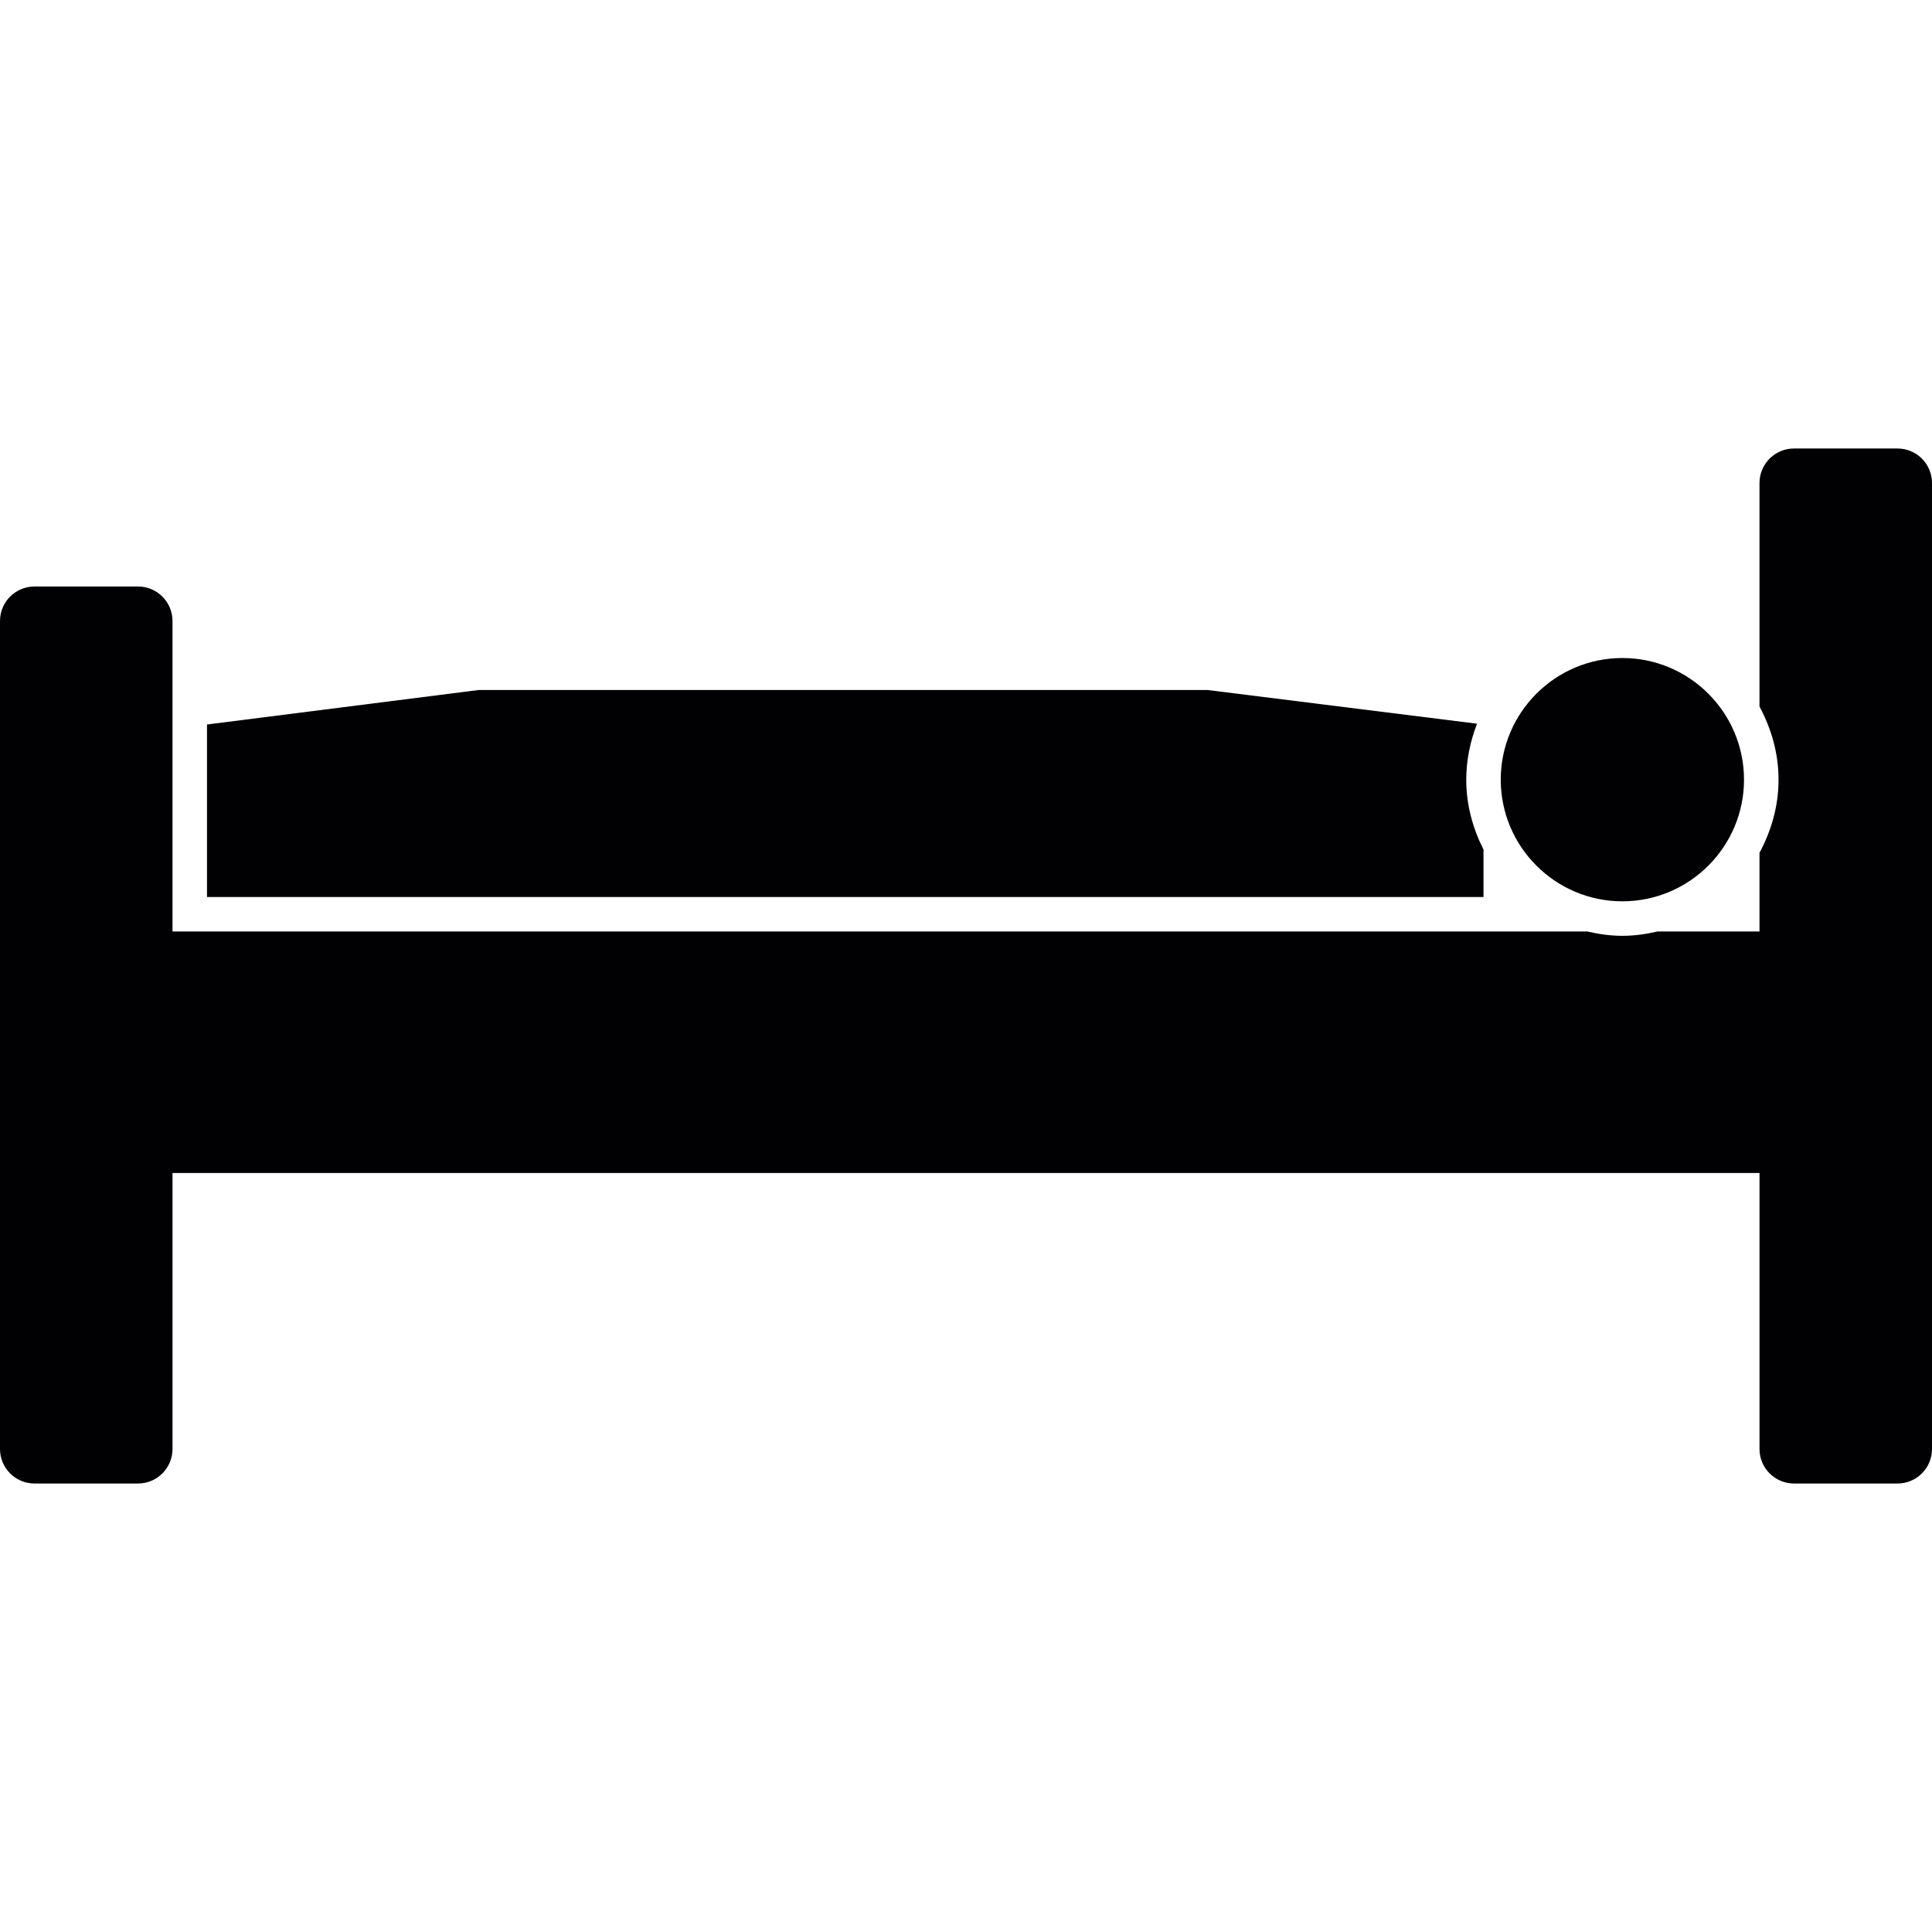
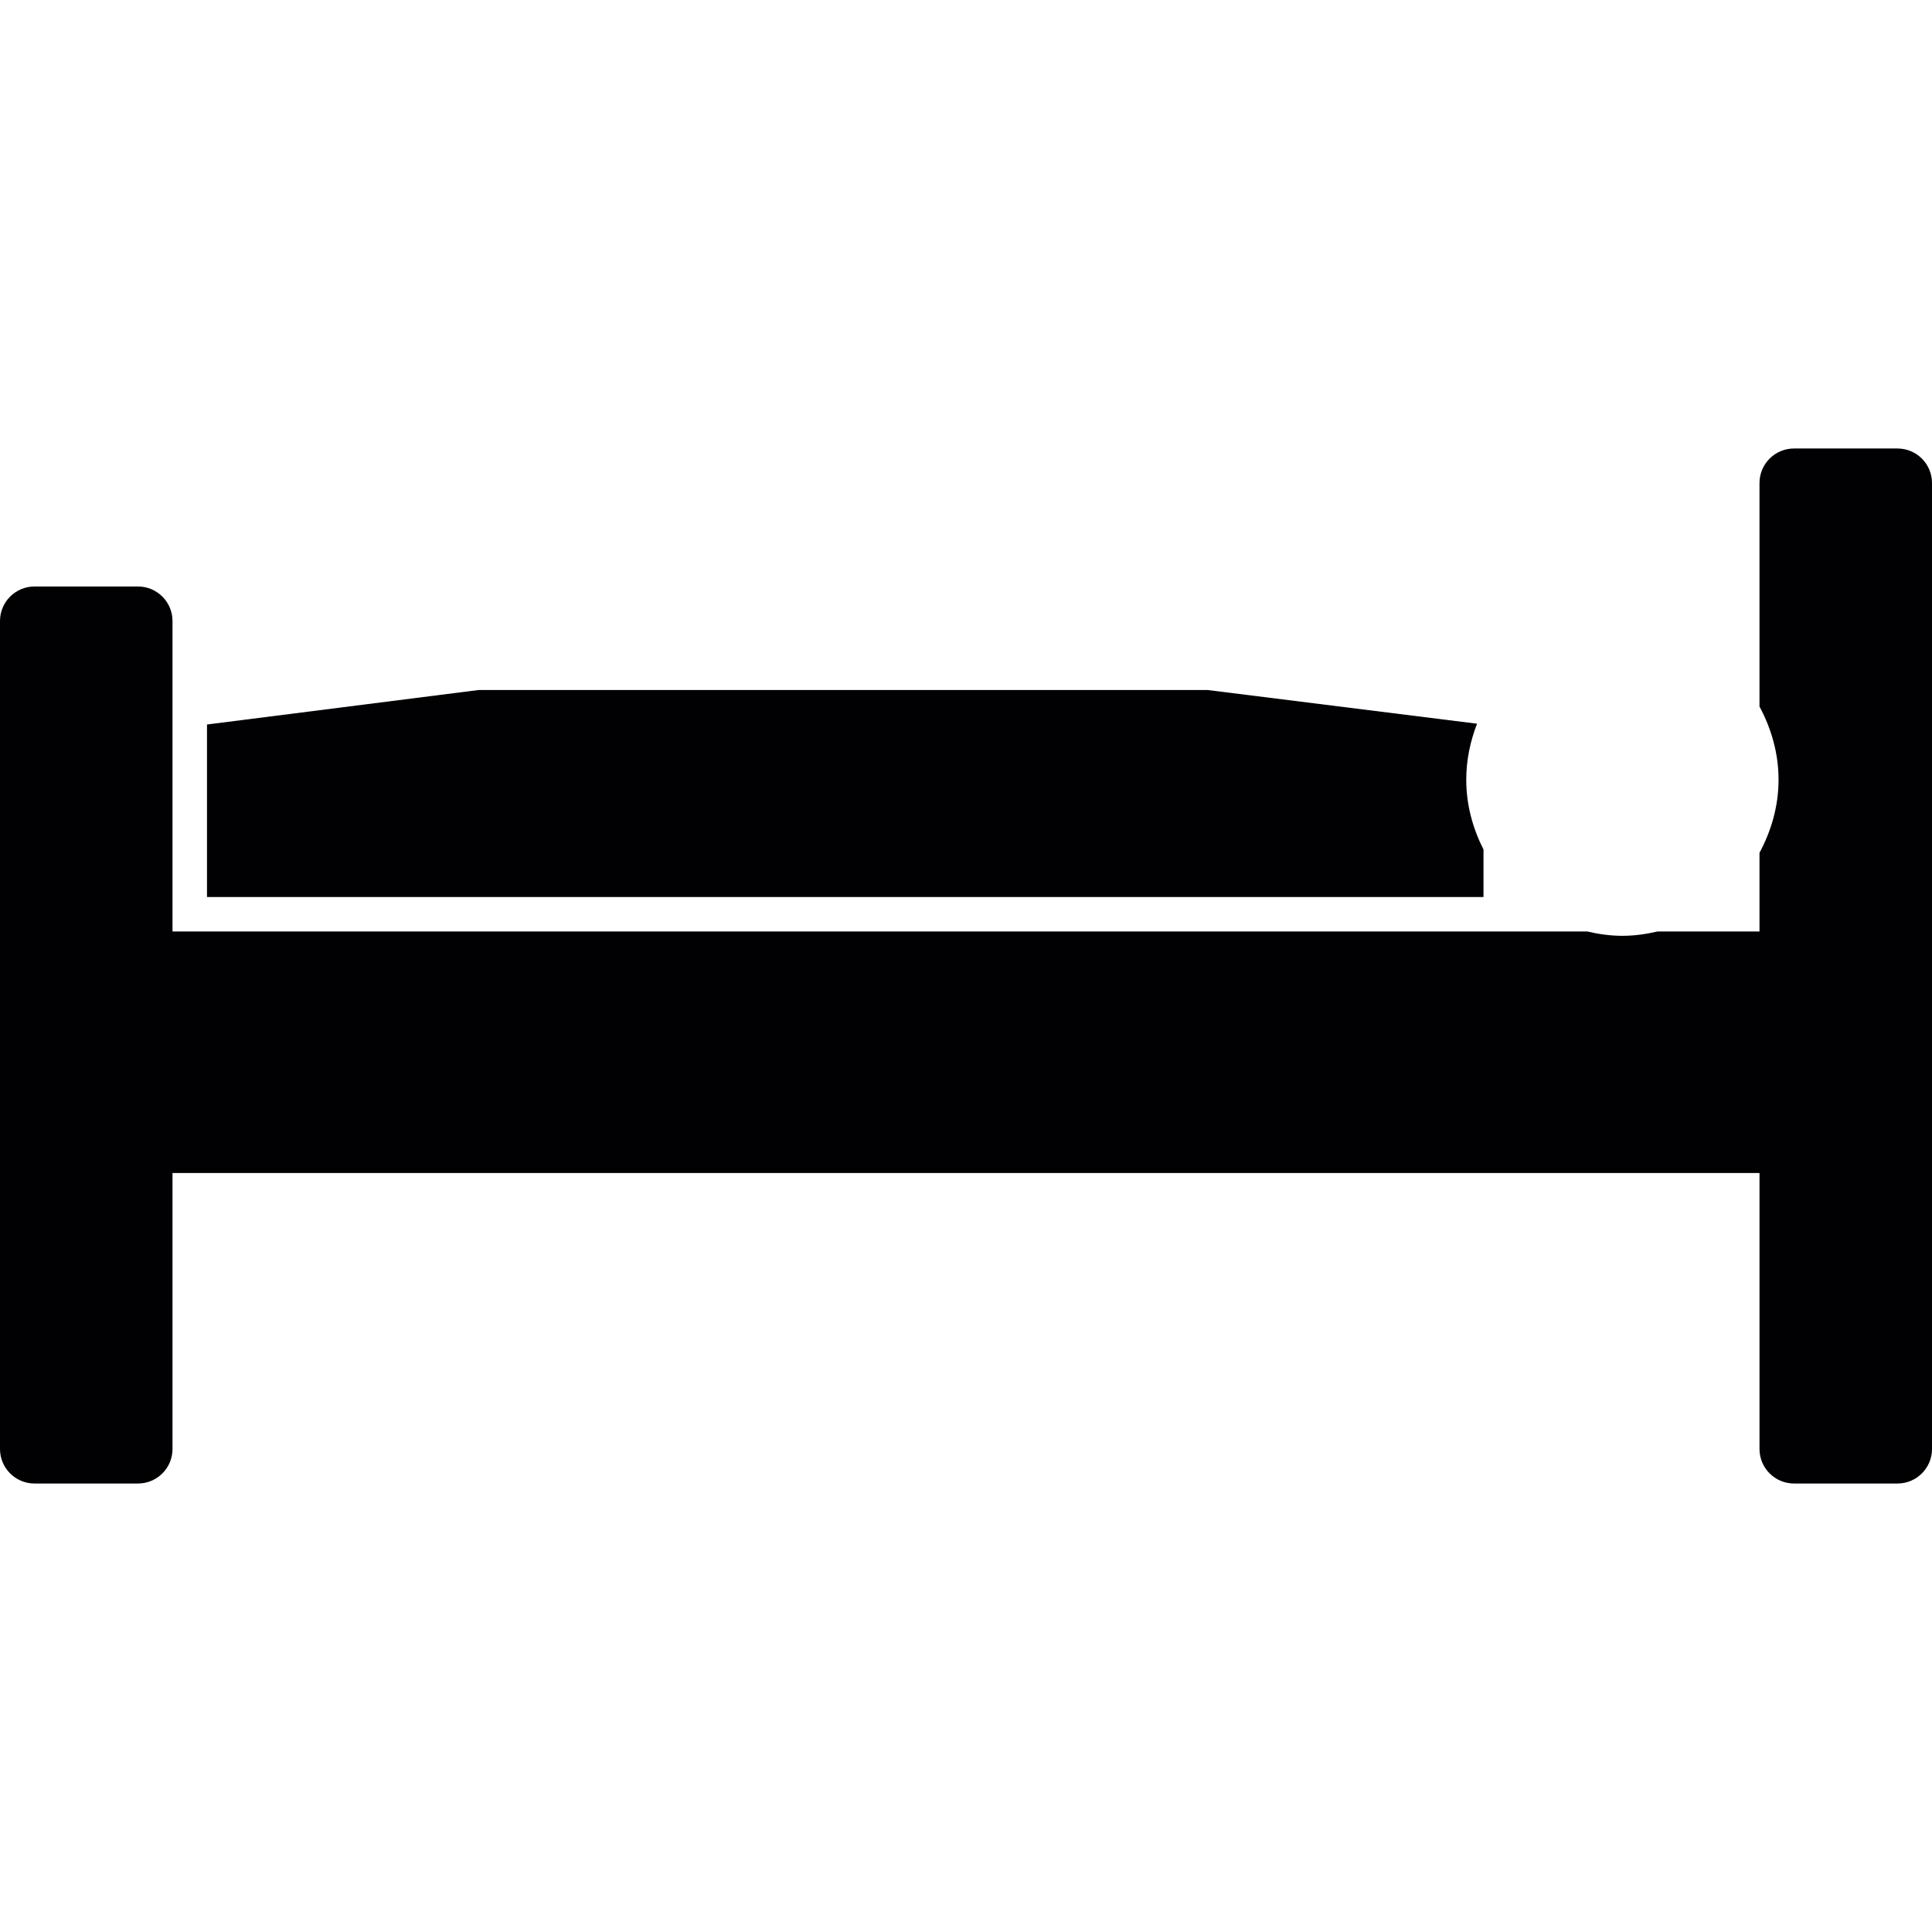
<svg xmlns="http://www.w3.org/2000/svg" height="800px" width="800px" version="1.1" id="Capa_1" viewBox="0 0 56 56" xml:space="preserve">
  <g>
    <g>
      <path style="fill:#010002;" d="M55,13h-3c-0.552,0-1,0.448-1,1v6.479c0.341,0.635,0.552,1.35,0.552,2.12s-0.211,1.484-0.552,2.12    V27h-2.958c-0.328,0.076-0.666,0.125-1.017,0.125S46.337,27.076,46.009,27H5v-9c0-0.552-0.448-1-1-1H1c-0.552,0-1,0.448-1,1v10v5    v9c0,0.552,0.448,1,1,1h3c0.552,0,1-0.448,1-1v-8h46v8c0,0.552,0.448,1,1,1h3c0.552,0,1-0.448,1-1V14C56,13.448,55.552,13,55,13z" />
      <path style="fill:#010002;" d="M42.813,20.977L35,20H13.875L6,21v5h37v-1.376c-0.31-0.612-0.5-1.293-0.5-2.024    C42.5,22.026,42.618,21.482,42.813,20.977z" />
-       <path style="fill:#010002;" d="M47.025,26.125c1.944,0,3.526-1.582,3.526-3.526s-1.582-3.526-3.526-3.526S43.5,20.655,43.5,22.599    S45.081,26.125,47.025,26.125z" />
    </g>
  </g>
</svg>